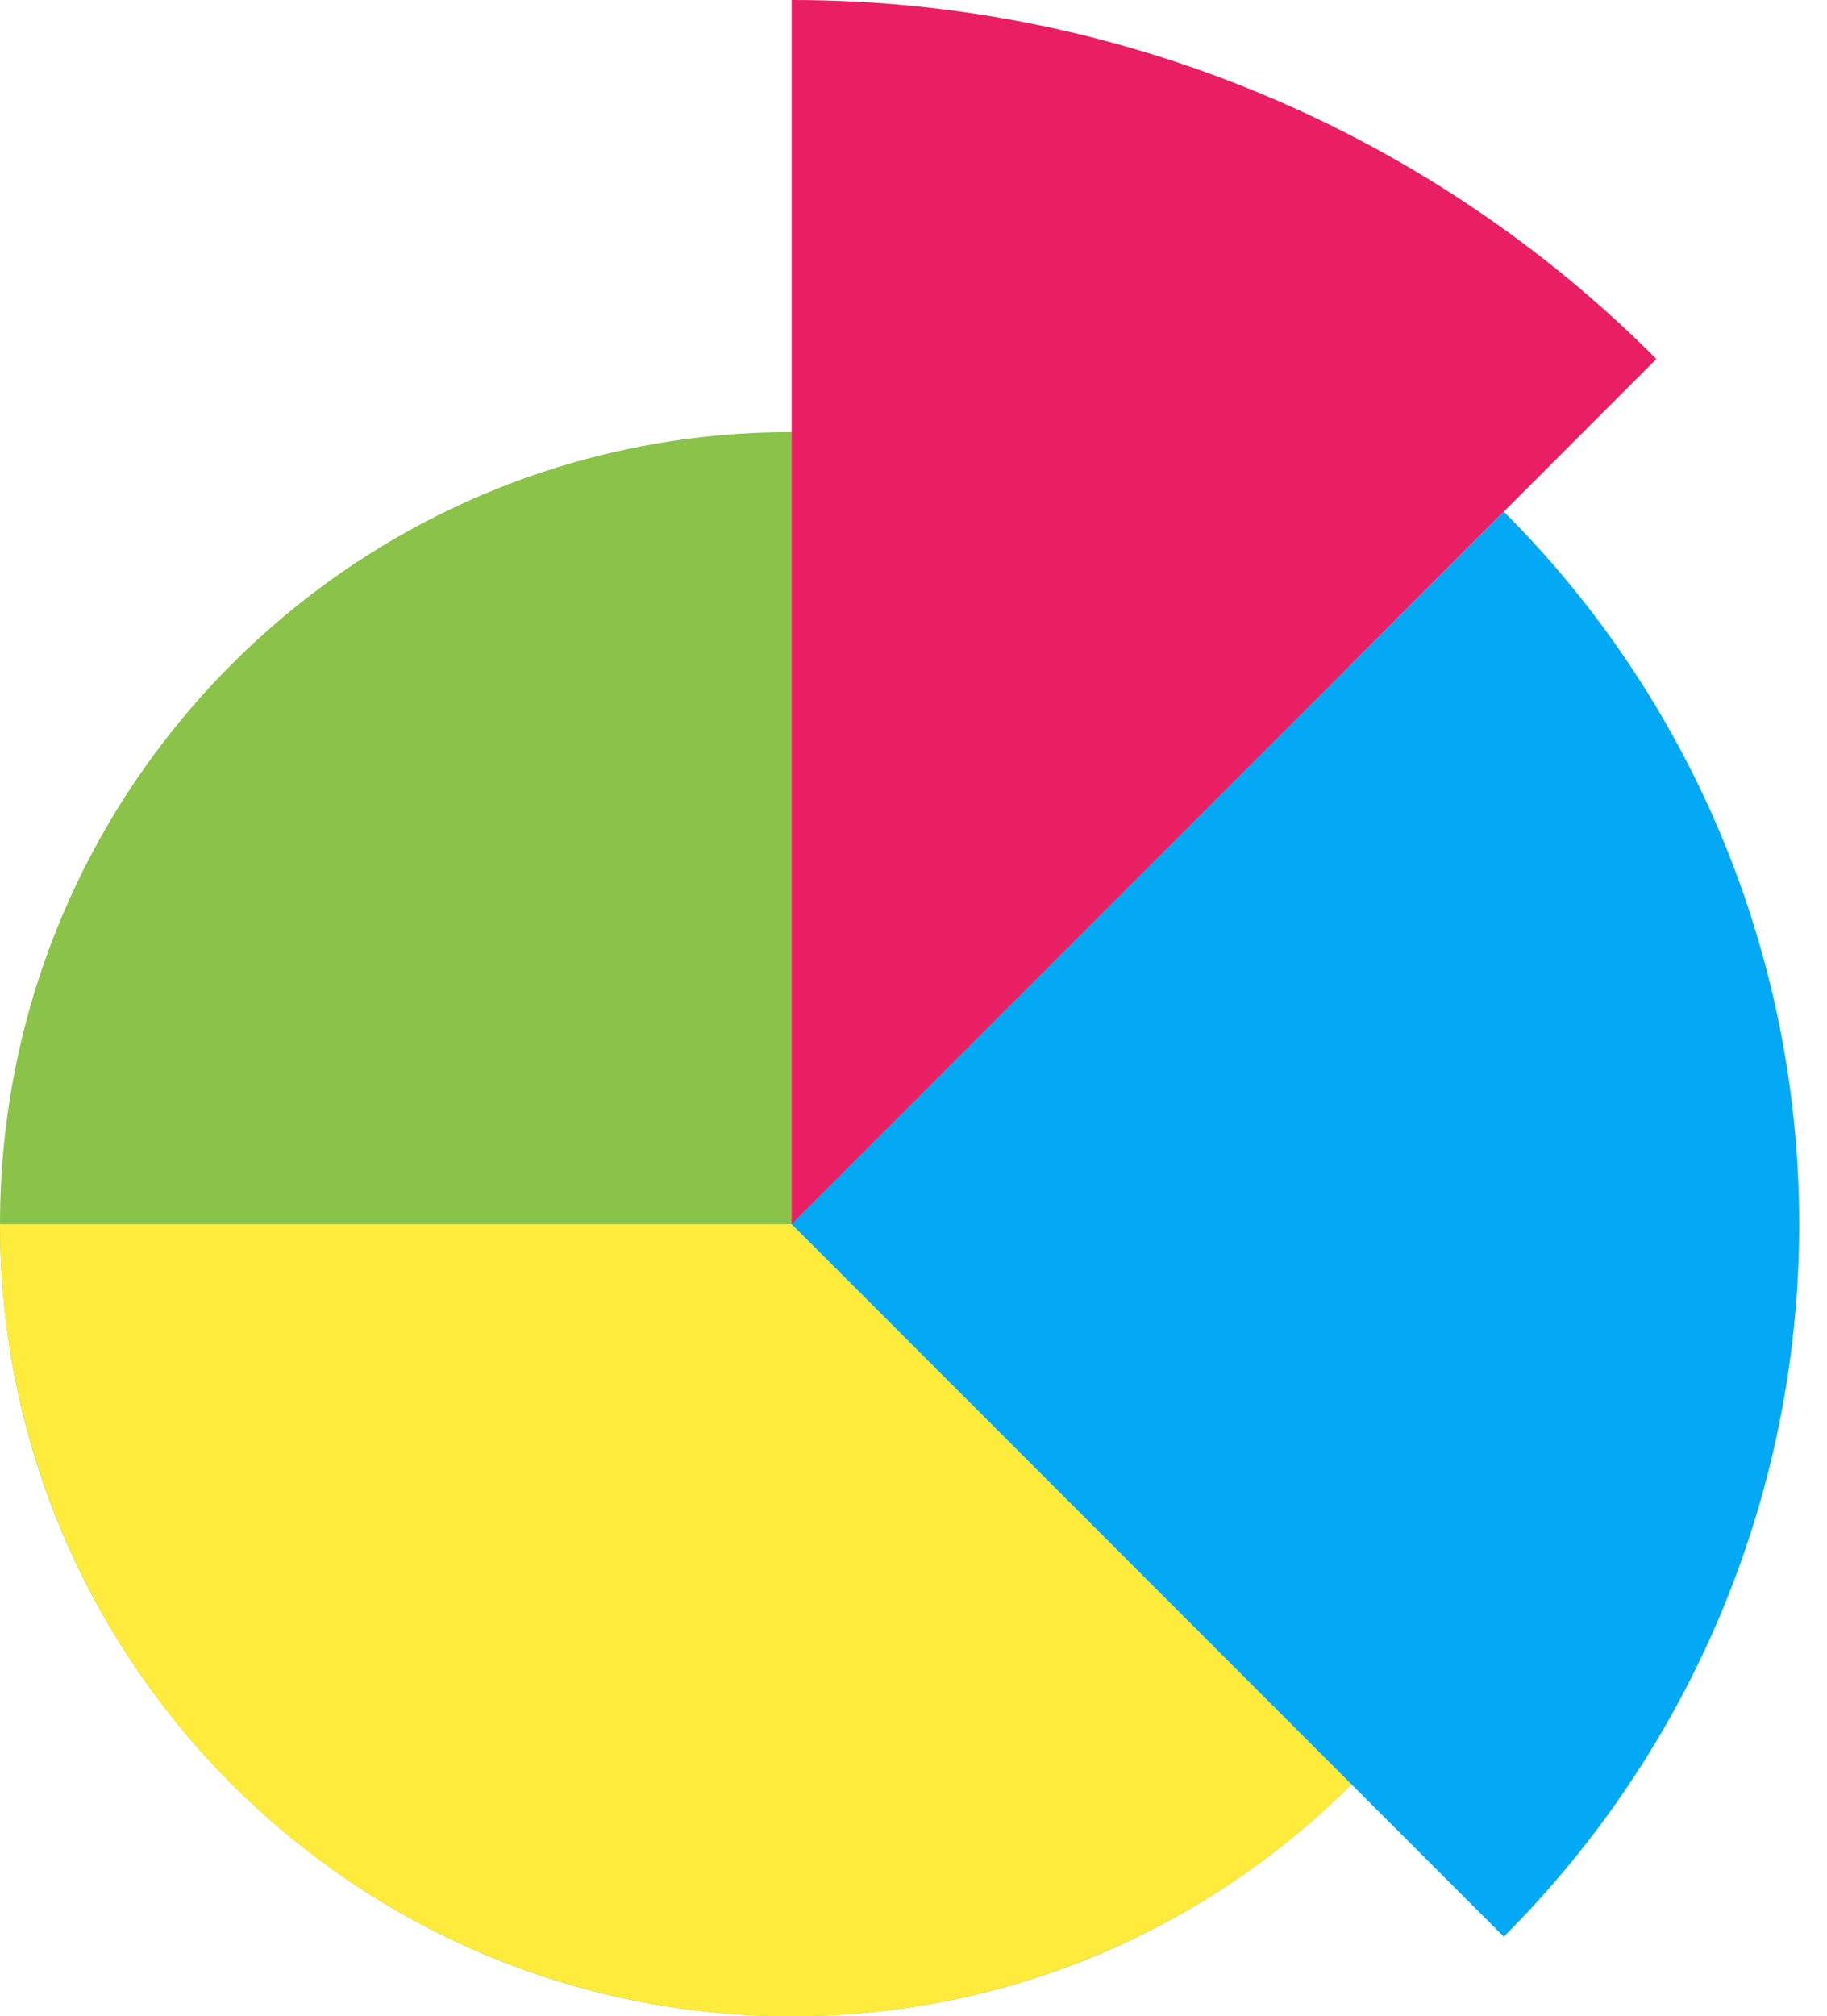
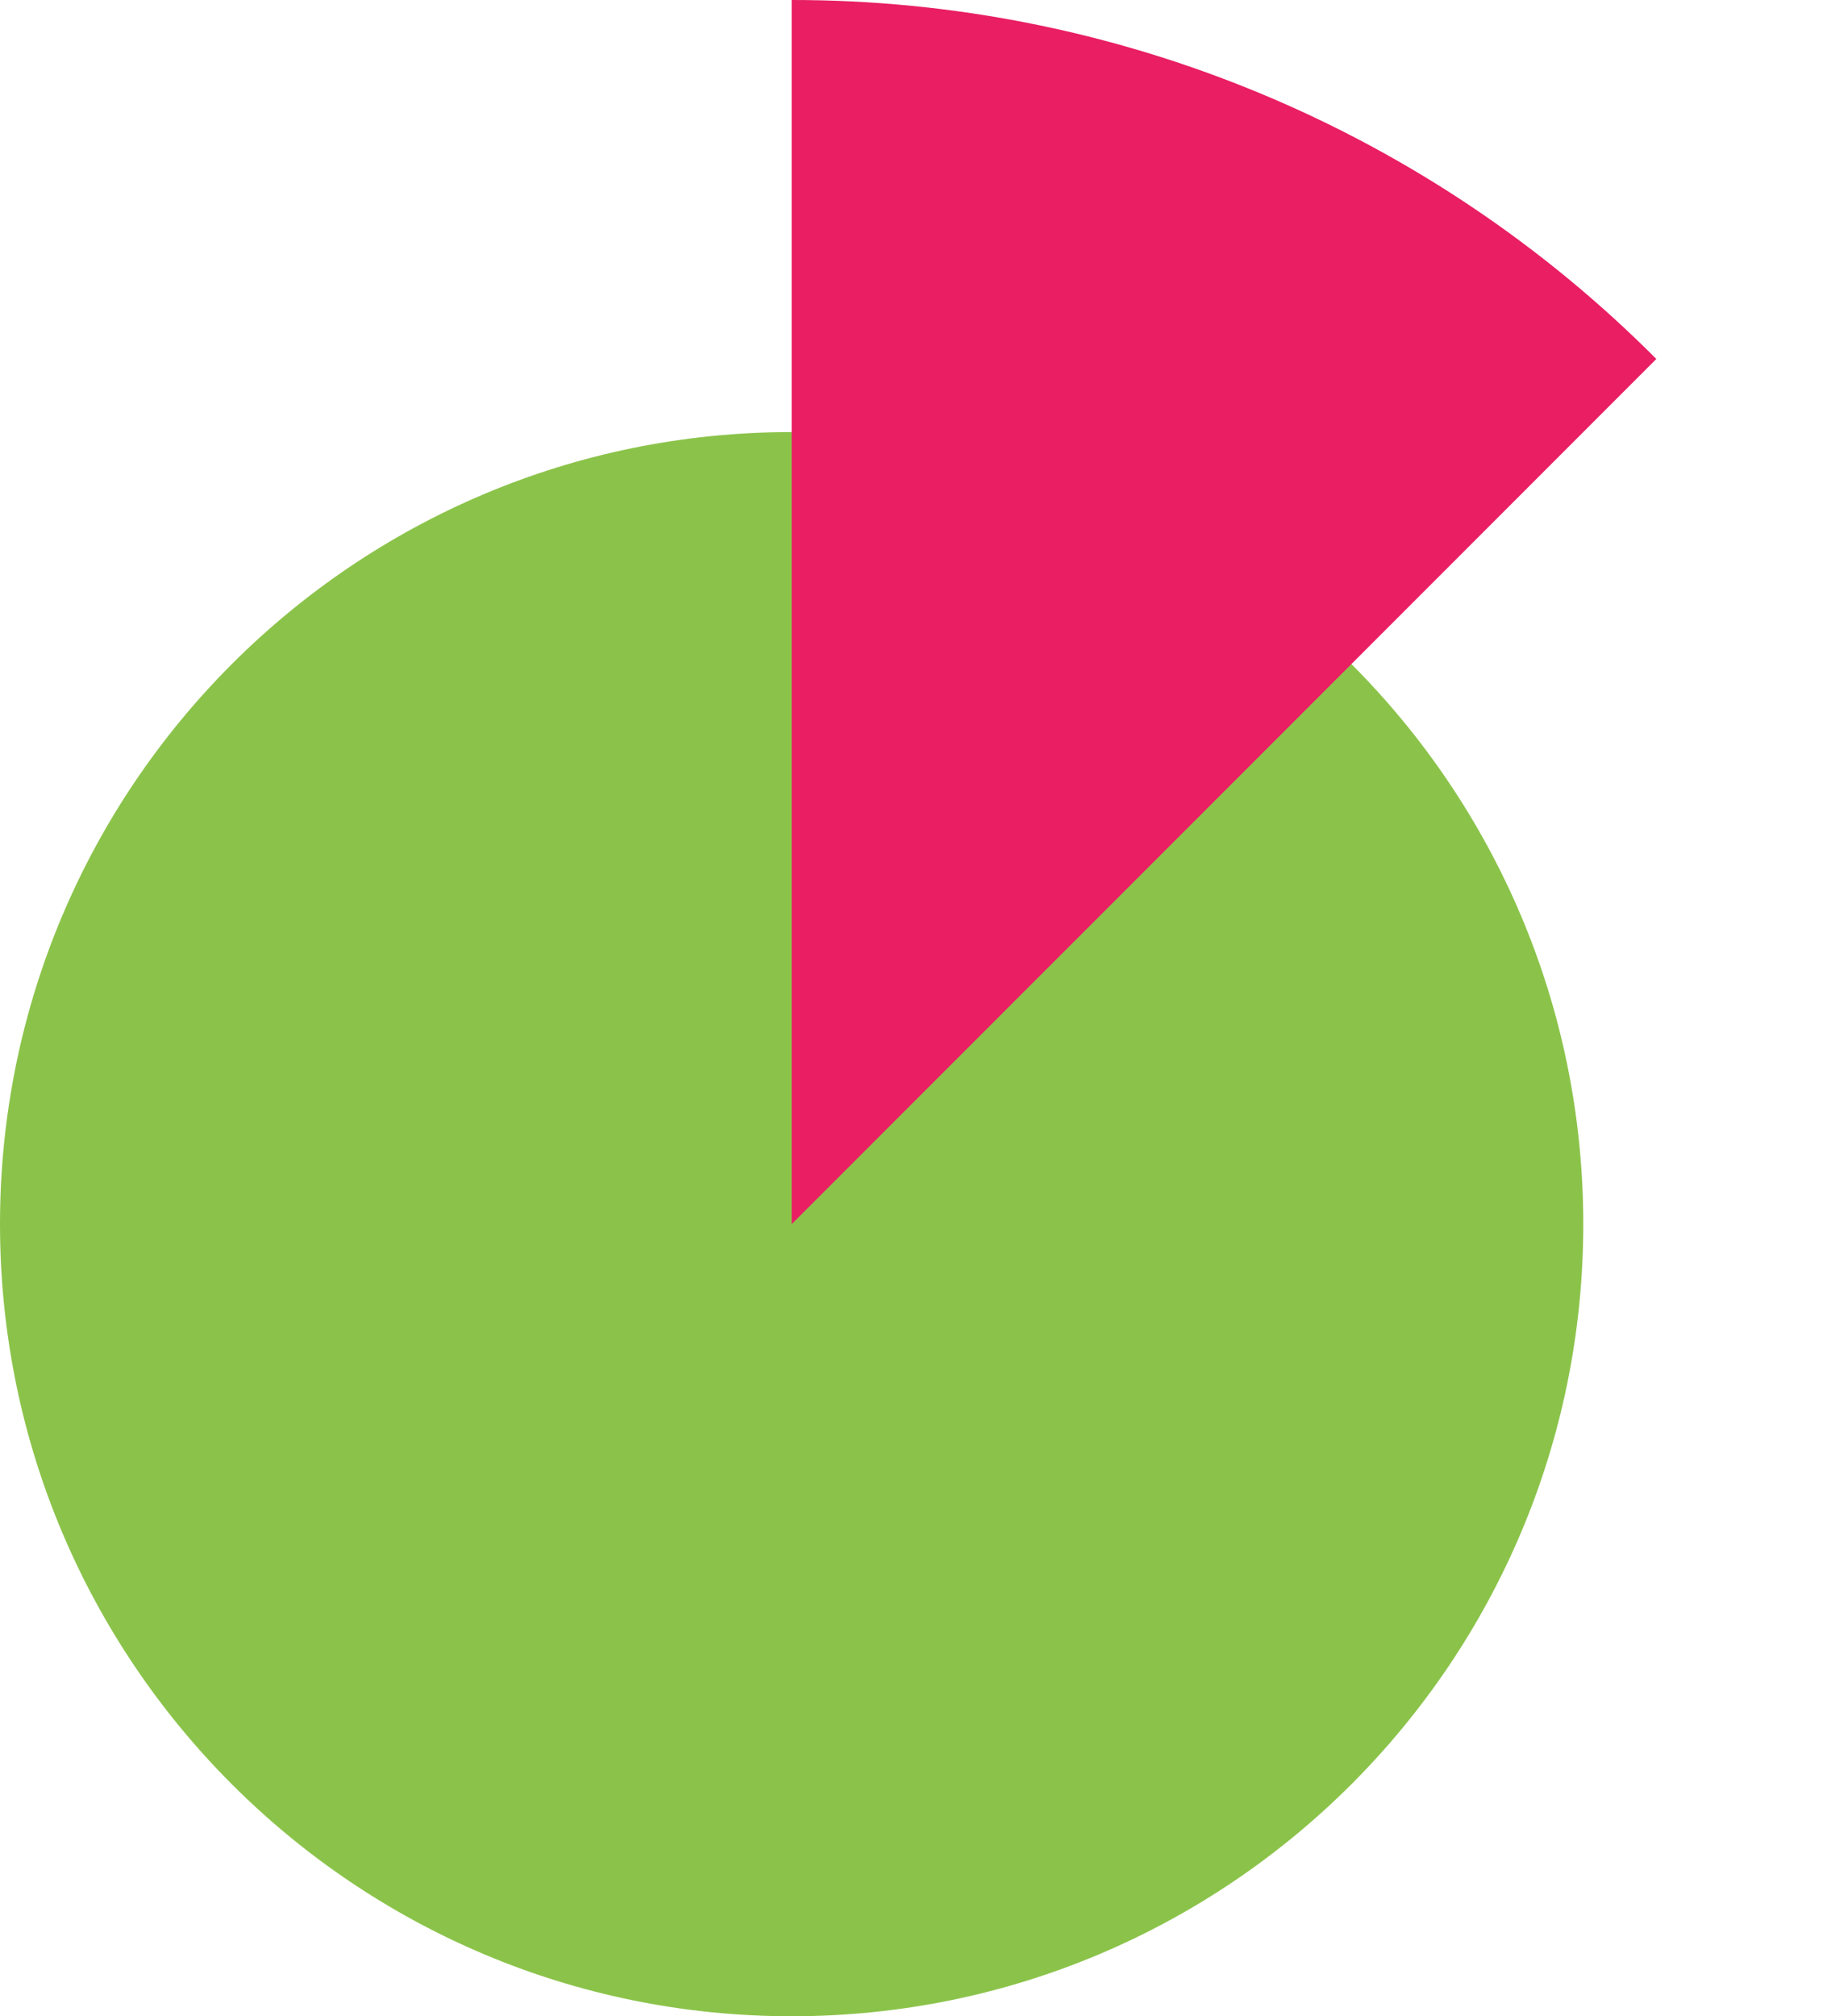
<svg xmlns="http://www.w3.org/2000/svg" width="68" height="75" viewBox="0 0 68 75" fill="none">
  <path d="M29.464 75C45.737 75 58.929 61.809 58.929 45.536C58.929 29.263 45.737 16.072 29.464 16.072C13.192 16.072 0 29.263 0 45.536C0 61.809 13.192 75 29.464 75Z" fill="#8BC34A" />
-   <path d="M29.464 75C33.334 75 37.165 74.238 40.74 72.757C44.315 71.276 47.563 69.106 50.299 66.37C53.035 63.634 55.205 60.386 56.686 56.811C58.166 53.236 58.929 49.405 58.929 45.536H0C0 53.35 3.104 60.844 8.63 66.37C14.155 71.896 21.65 75 29.464 75Z" fill="#FFEB3B" />
  <path d="M29.465 8.47878e-06V45.536L61.648 13.353C57.427 9.117 52.411 5.757 46.889 3.466C41.366 1.174 35.444 -0.004 29.465 8.47878e-06Z" fill="#E91E63" />
-   <path d="M55.969 72.04C59.455 68.562 62.22 64.431 64.107 59.883C65.994 55.335 66.965 50.46 66.965 45.536C66.965 40.612 65.994 35.736 64.107 31.188C62.22 26.64 59.455 22.509 55.969 19.031L29.465 45.536L55.969 72.04Z" fill="#03A9F4" />
</svg>